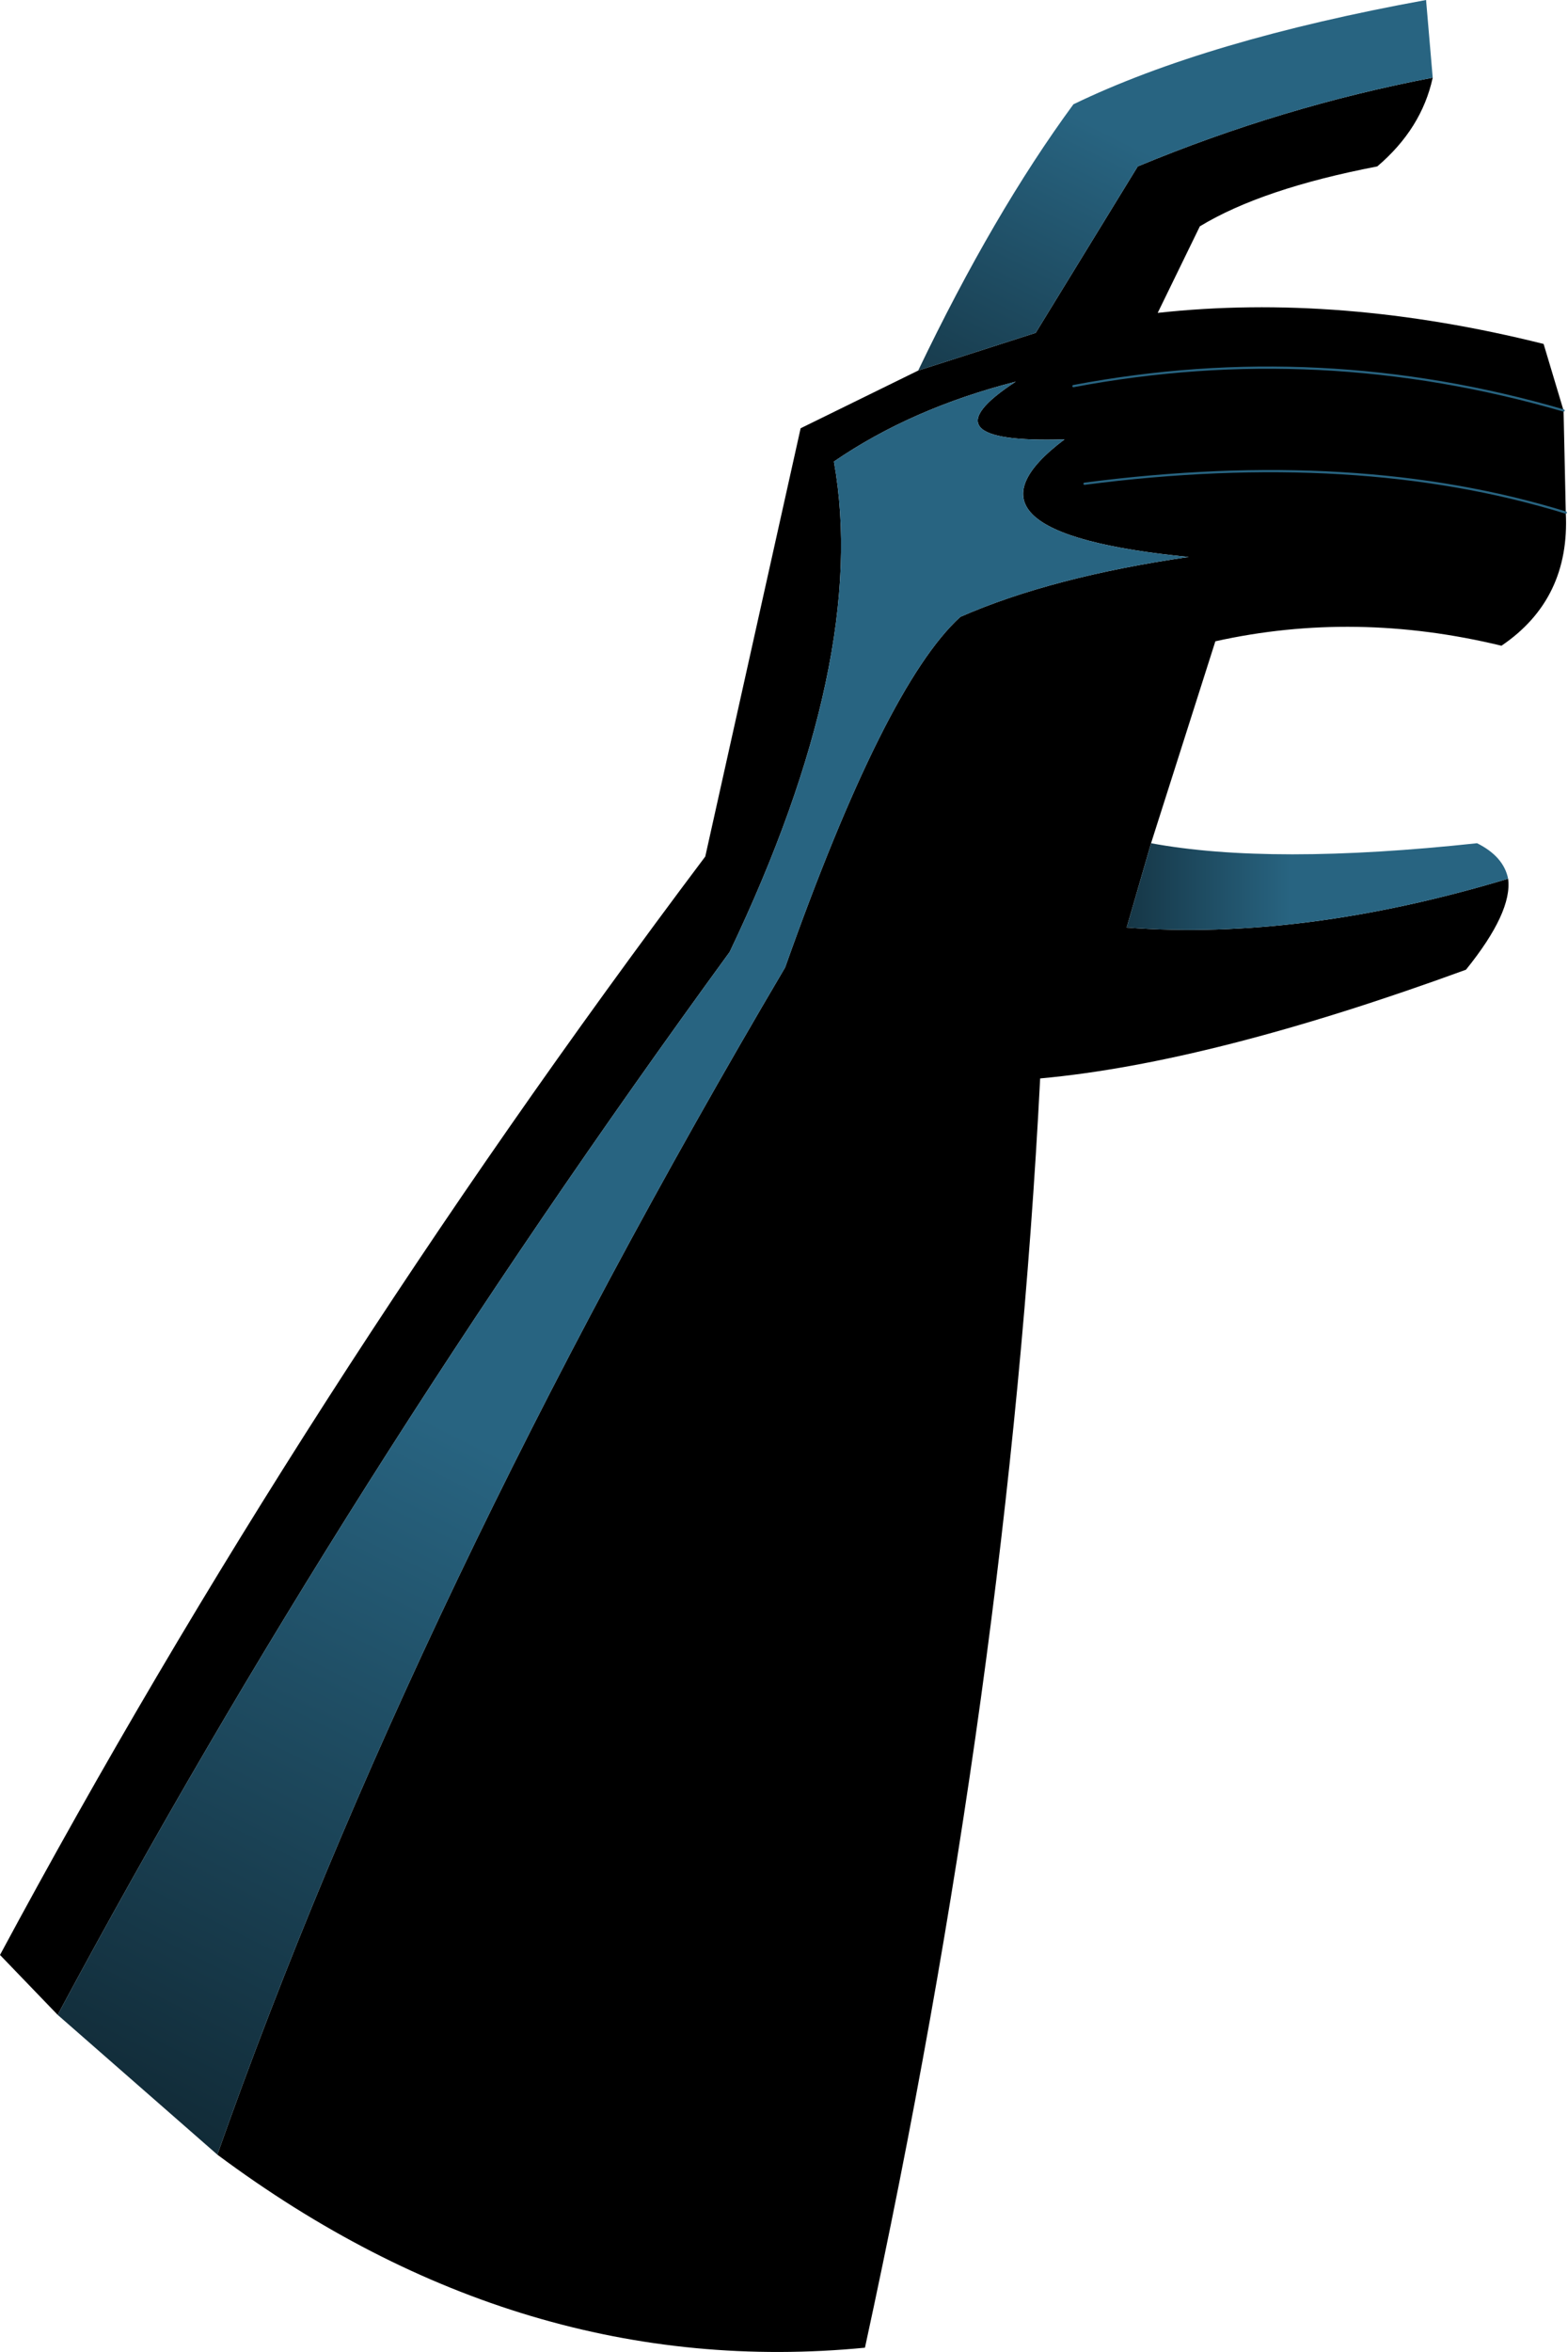
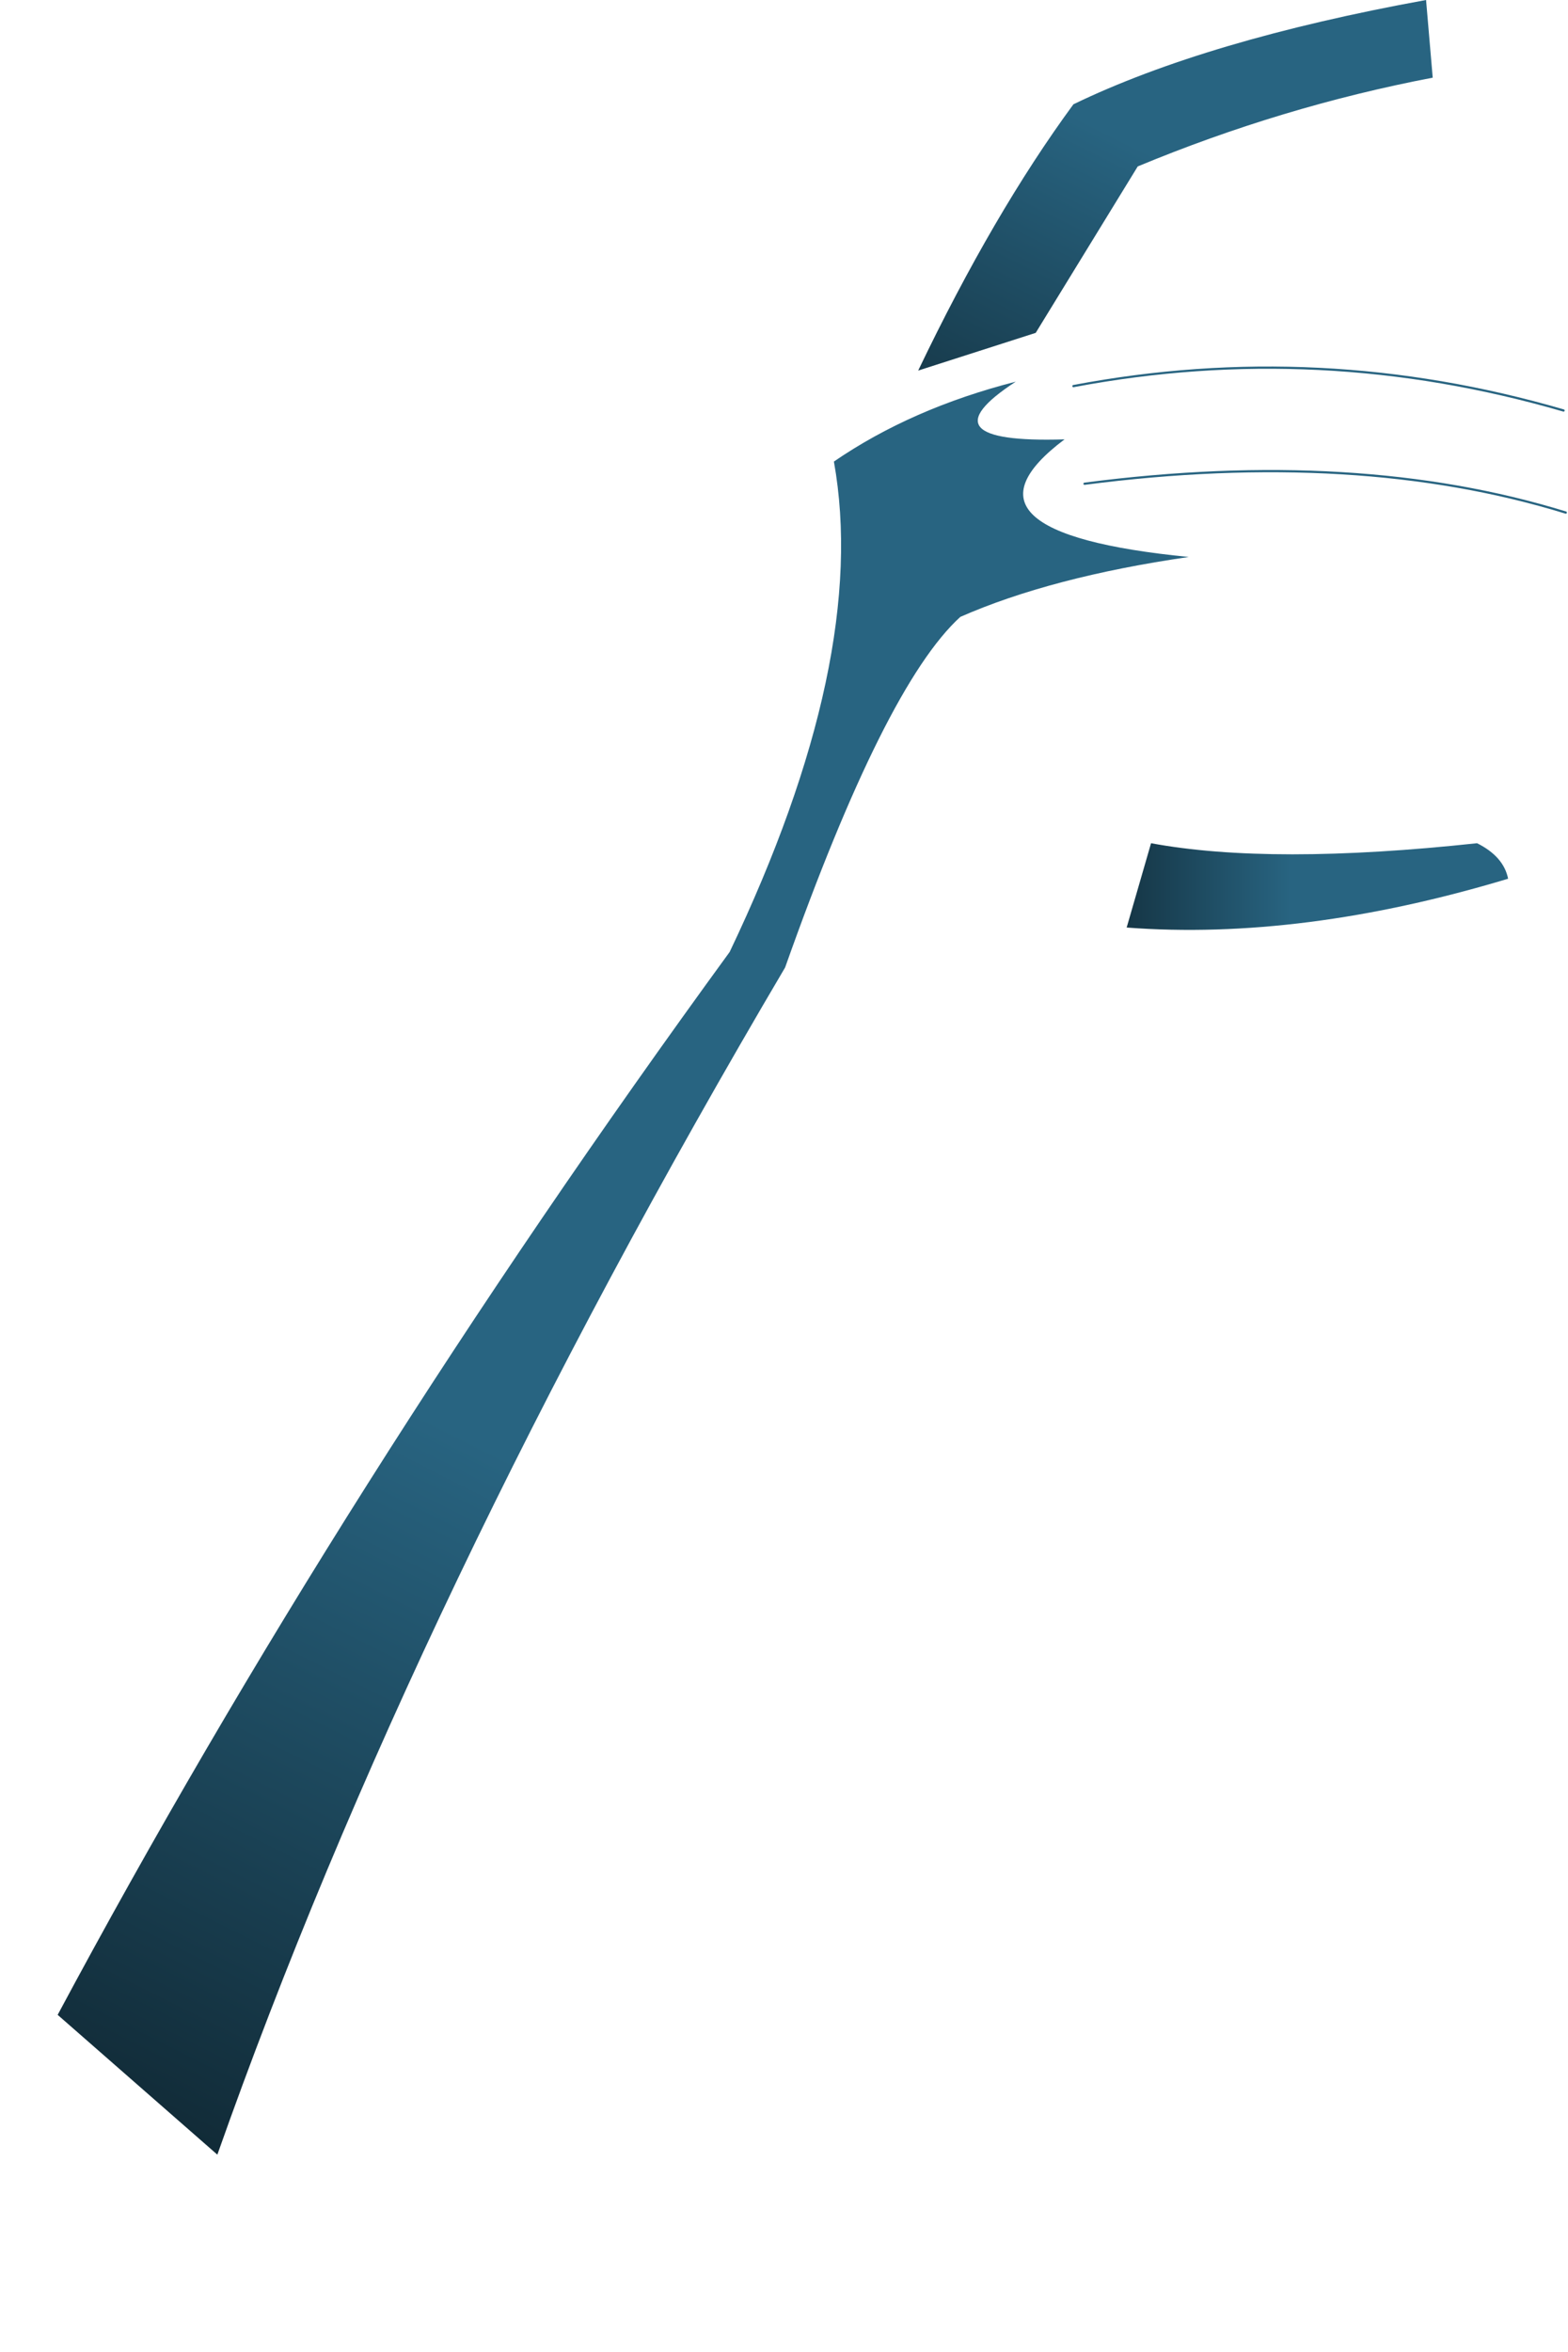
<svg xmlns="http://www.w3.org/2000/svg" height="53.0px" width="35.35px">
  <g transform="matrix(1.0, 0.0, 0.0, 1.0, 10.2, 49.0)">
-     <path d="M22.1 -47.25 Q21.85 -46.1 20.85 -45.25 18.25 -44.75 16.85 -43.9 L15.9 -41.95 Q20.0 -42.4 24.6 -41.25 L25.05 -39.75 25.1 -37.45 Q25.2 -35.5 23.65 -34.45 20.35 -35.25 17.2 -34.55 L15.75 -30.0 15.2 -28.1 Q19.15 -27.8 23.8 -29.2 23.9 -28.45 22.85 -27.15 17.1 -25.05 13.25 -24.7 12.55 -11.05 9.3 3.9 1.55 4.65 -5.3 -0.45 -0.85 -13.05 7.5 -27.2 9.75 -33.55 11.45 -35.1 13.5 -36.0 16.6 -36.45 11.0 -37.0 13.8 -39.1 10.55 -39.0 12.7 -40.4 10.35 -39.8 8.6 -38.6 9.4 -34.15 6.25 -27.55 -2.5 -15.55 -8.9 -3.6 L-10.2 -4.95 Q-3.4 -17.6 5.7 -29.7 L7.85 -39.35 10.5 -40.65 13.15 -41.5 15.45 -45.25 Q18.7 -46.6 22.1 -47.25 M14.25 -38.1 Q20.4 -38.9 25.1 -37.45 20.4 -38.9 14.25 -38.1 M14.0 -40.3 Q19.55 -41.35 25.05 -39.75 19.55 -41.35 14.0 -40.3" fill="#000000" fill-rule="evenodd" stroke="none" />
    <path d="M-5.3 -0.45 L-8.9 -3.6 Q-2.5 -15.55 6.25 -27.55 9.4 -34.15 8.6 -38.6 10.35 -39.8 12.7 -40.4 10.55 -39.0 13.8 -39.1 11.0 -37.0 16.6 -36.45 13.5 -36.0 11.45 -35.1 9.75 -33.55 7.5 -27.2 -0.85 -13.05 -5.3 -0.45" fill="url(#gradient0)" fill-rule="evenodd" stroke="none" />
    <path d="M10.5 -40.65 Q12.2 -44.2 14.0 -46.65 17.0 -48.1 21.95 -49.0 L22.1 -47.25 Q18.7 -46.6 15.45 -45.25 L13.15 -41.5 10.5 -40.65" fill="url(#gradient1)" fill-rule="evenodd" stroke="none" />
    <path d="M15.75 -30.0 Q18.45 -29.5 23.1 -30.0 23.7 -29.7 23.8 -29.2 19.15 -27.8 15.2 -28.1 L15.75 -30.0" fill="url(#gradient2)" fill-rule="evenodd" stroke="none" />
    <path d="M25.05 -39.75 Q19.55 -41.35 14.0 -40.3 M25.1 -37.45 Q20.4 -38.9 14.25 -38.1" fill="none" stroke="#286481" stroke-linecap="round" stroke-linejoin="round" stroke-width="0.05" />
  </g>
  <defs>
    <linearGradient gradientTransform="matrix(-0.009, 0.016, -0.004, -0.002, -6.9, -3.45)" gradientUnits="userSpaceOnUse" id="gradient0" spreadMethod="pad" x1="-819.2" x2="819.2">
      <stop offset="0.0" stop-color="#286481" />
      <stop offset="0.988" stop-color="#000000" />
    </linearGradient>
    <linearGradient gradientTransform="matrix(-0.005, 0.009, -0.004, -0.002, 12.6, -37.7)" gradientUnits="userSpaceOnUse" id="gradient1" spreadMethod="pad" x1="-819.2" x2="819.2">
      <stop offset="0.0" stop-color="#286481" />
      <stop offset="0.988" stop-color="#000000" />
    </linearGradient>
    <linearGradient gradientTransform="matrix(-0.005, 0.0, 0.0, -0.001, 14.8, -29.0)" gradientUnits="userSpaceOnUse" id="gradient2" spreadMethod="pad" x1="-819.2" x2="819.2">
      <stop offset="0.0" stop-color="#286481" />
      <stop offset="0.988" stop-color="#000000" />
    </linearGradient>
  </defs>
</svg>